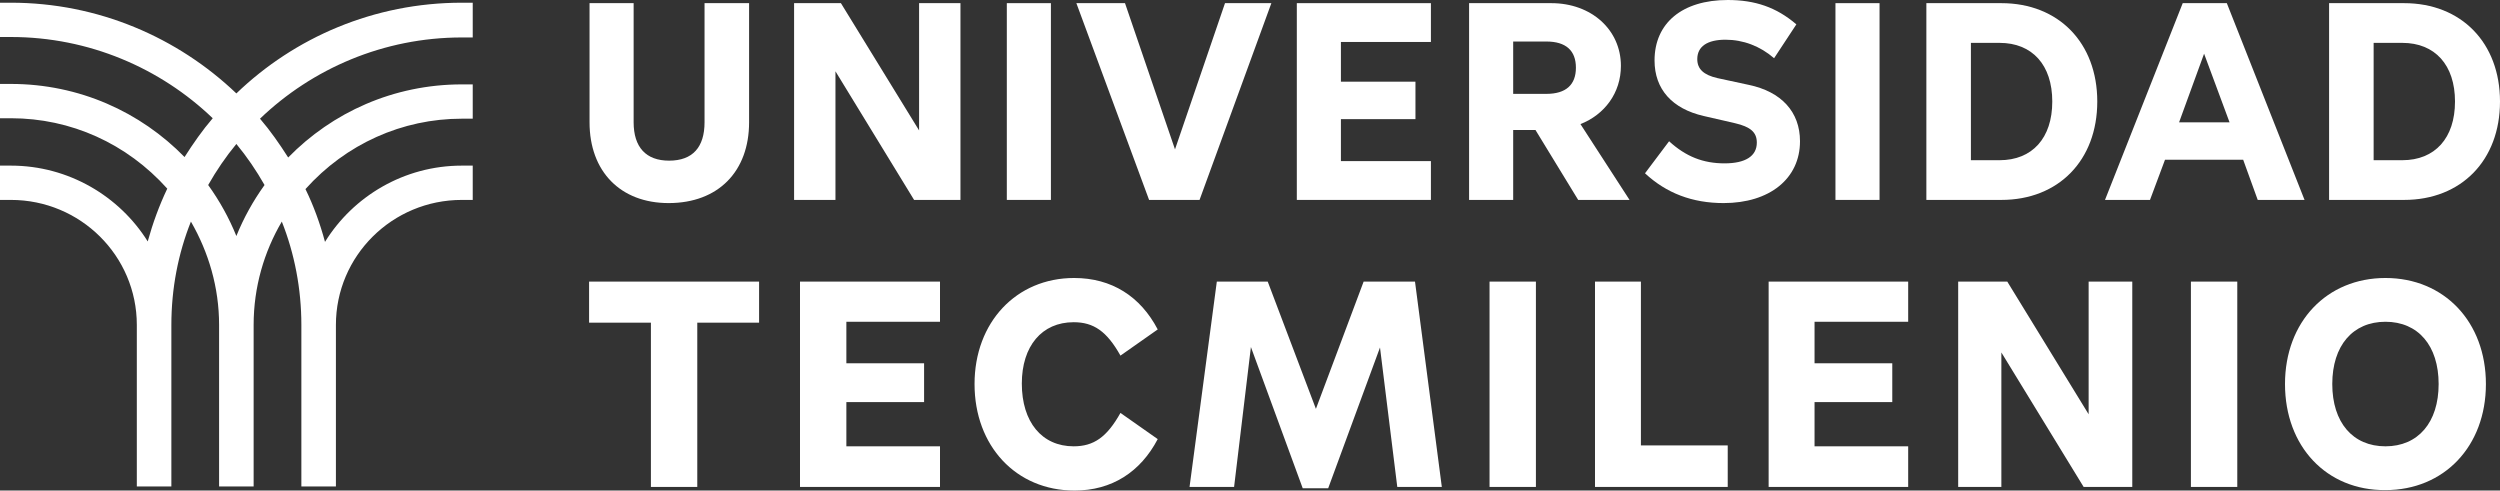
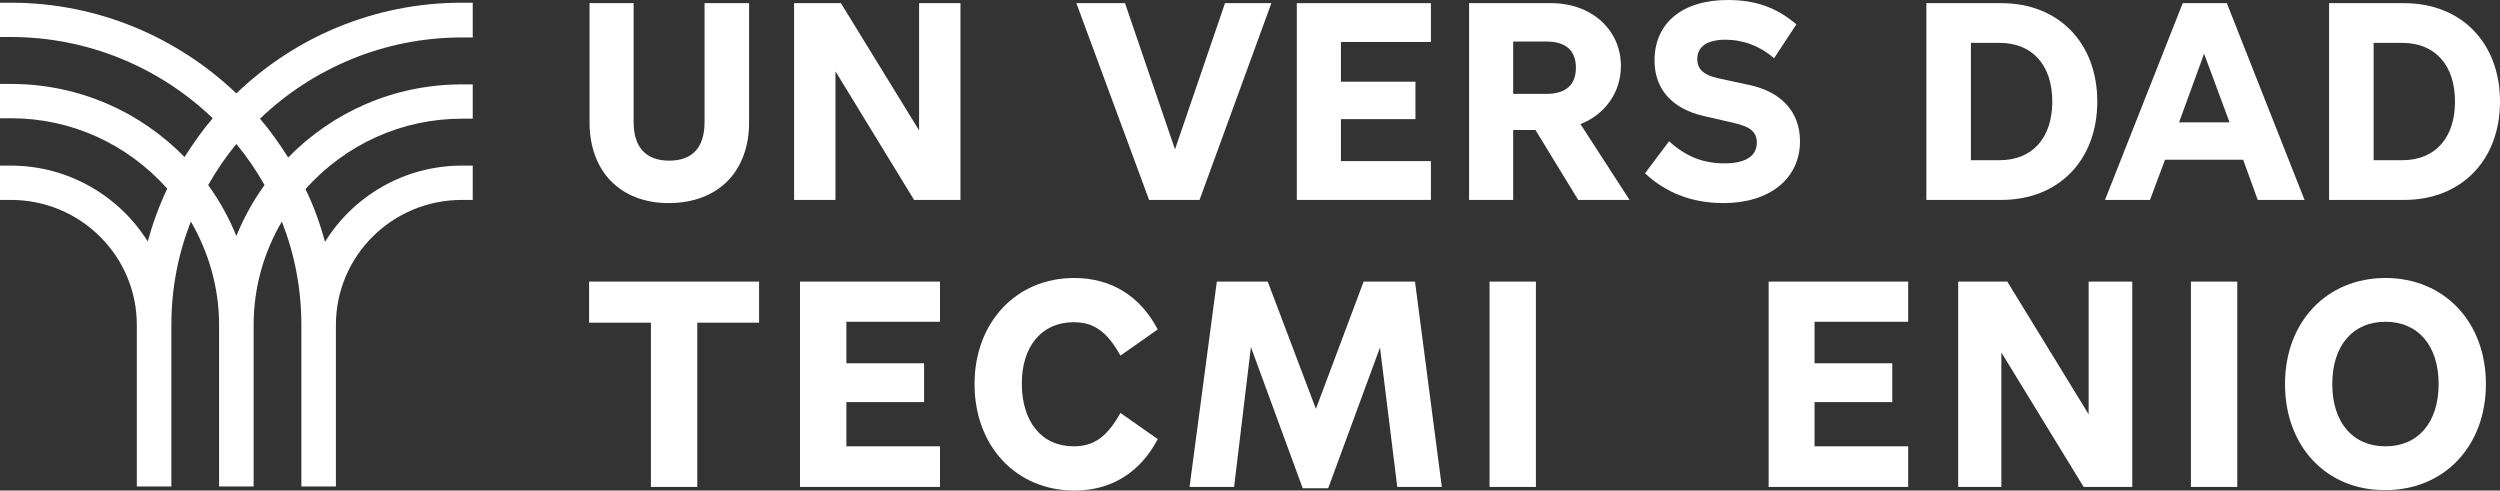
<svg xmlns="http://www.w3.org/2000/svg" width="423" height="83" viewBox="0 0 423 83" fill="none">
  <rect x="0" y="0" width="423" height="83" fill="#333333" stroke="none" />
  <g clip-path="url(#clip0_10_2)">
    <path d="M79.986 6.261V0.458H78.14C63.296 0.458 49.837 6.338 39.993 15.806C30.072 6.338 16.612 0.458 1.846 0.458H0V6.261H1.846C15.074 6.261 27.149 11.53 35.993 20.006C34.224 22.067 32.686 24.282 31.225 26.572C23.765 18.936 13.382 14.202 1.846 14.202H0V20.006H1.846C11.998 20.006 21.458 24.282 28.302 31.917C26.918 34.819 25.841 37.797 24.995 40.851C20.227 33.215 11.613 28.023 1.846 28.023H0V33.826H1.846C13.613 33.826 23.15 43.294 23.15 54.977V82.313H28.995V54.977C28.995 48.792 30.148 42.913 32.302 37.491C35.301 42.684 37.07 48.639 37.07 54.977V82.313H42.915V54.977C42.915 48.563 44.684 42.607 47.684 37.491C49.837 42.913 50.991 48.868 50.991 54.977V82.313H56.836V54.977C56.836 43.294 66.373 33.826 78.14 33.826H79.986V28.023H78.14C68.372 28.023 59.758 33.215 54.99 40.927C54.144 37.797 53.067 34.819 51.683 31.994C58.528 24.358 68.064 20.082 78.14 20.082H79.986V14.279H78.14C66.603 14.279 56.221 19.013 48.76 26.649C47.299 24.358 45.761 22.143 43.992 20.082C52.837 11.606 64.911 6.338 78.14 6.338H79.986V6.261ZM44.761 31.306C42.838 33.979 41.223 36.88 39.993 39.935C38.762 36.88 37.147 33.979 35.224 31.306C36.609 28.863 38.224 26.496 39.993 24.358C41.762 26.496 43.377 28.863 44.761 31.306Z" fill="white" />
    <path d="M110.134 54.595H99.674V47.647H128.438V54.595H117.979V82.389H110.134V54.595Z" fill="white" />
    <path d="M159.048 75.517V82.389H135.36V47.647H159.048V54.443H143.205V61.467H156.356V68.034H143.205V75.517H159.048Z" fill="white" />
    <path d="M164.893 64.98C164.893 54.519 171.969 47.036 181.736 47.036C188.12 47.036 192.965 50.166 195.887 55.741L189.581 60.169C187.274 56.046 185.043 54.519 181.659 54.519C176.276 54.519 172.892 58.566 172.892 64.903C172.892 71.394 176.276 75.517 181.659 75.517C185.043 75.517 187.274 73.99 189.581 69.867L195.887 74.295C192.965 79.869 188.12 83 181.813 83C171.892 83 164.893 75.441 164.893 64.98Z" fill="white" />
    <path d="M243.956 82.389H236.419L233.496 58.795L224.728 82.618H220.421L211.654 58.718L208.808 82.389H201.271L205.886 47.647H214.499L222.652 69.179L230.727 47.647H239.418L243.956 82.389Z" fill="white" />
    <path d="M259.876 47.647H252.031V82.389H259.876V47.647Z" fill="white" />
-     <path d="M292.331 75.364V82.389H269.874V47.647H277.642V75.364H292.331Z" fill="white" />
    <path d="M322.864 75.517V82.389H299.253V47.647H322.864V54.443H307.021V61.467H320.173V68.034H307.021V75.517H322.864Z" fill="white" />
    <path d="M338.631 82.389H331.324V47.647H339.631L353.397 70.096V47.647H360.781V82.389H352.551L338.631 59.635V82.389Z" fill="white" />
    <path d="M378.547 47.647H370.702V82.389H378.547V47.647Z" fill="white" />
    <path d="M386.622 64.98C386.622 54.443 393.698 47.036 403.619 47.036C413.54 47.036 420.616 54.443 420.616 64.98C420.616 75.517 413.54 82.924 403.619 82.924C393.621 83 386.622 75.517 386.622 64.98ZM412.617 64.98C412.617 58.489 409.156 54.443 403.619 54.443C398.081 54.443 394.621 58.489 394.621 64.98C394.621 71.47 398.081 75.517 403.619 75.517C409.156 75.517 412.617 71.47 412.617 64.98Z" fill="white" />
    <path d="M99.751 20.693V0.534H107.211V20.693C107.211 24.892 109.288 27.183 113.21 27.183C117.209 27.183 119.209 24.892 119.209 20.693V0.534H126.746V20.693C126.746 29.016 121.516 34.361 113.133 34.361C104.981 34.361 99.751 29.016 99.751 20.693Z" fill="white" />
    <path d="M141.359 33.826H134.36V0.534H142.282L155.51 22.067V0.534H162.509V33.826H154.664L141.359 12.064V33.826Z" fill="white" />
-     <path d="M177.814 0.534H170.354V33.826H177.814V0.534Z" fill="white" />
    <path d="M207.27 0.534H215.115L202.963 33.826H194.426L182.121 0.534H190.35L198.81 25.274L207.27 0.534Z" fill="white" />
    <path d="M242.11 27.259V33.826H219.422V0.534H242.11V7.101H226.882V13.821H239.495V20.158H226.882V27.259H242.11Z" fill="white" />
    <path d="M275.719 33.826H267.028L259.799 21.991H256.03V33.826H248.57V0.534H262.491C269.259 0.534 274.258 5.04 274.258 11.148C274.258 15.729 271.489 19.395 267.413 20.998L275.719 33.826ZM256.03 7.025V15.882H261.645C264.952 15.882 266.644 14.355 266.644 11.454C266.644 8.552 264.952 7.025 261.645 7.025H256.03Z" fill="white" />
    <path d="M278.334 29.321L282.41 23.9C285.256 26.496 288.178 27.641 291.793 27.641C295.331 27.641 297.254 26.419 297.254 24.129C297.254 22.373 296.177 21.456 293.562 20.845L288.255 19.624C282.949 18.402 279.949 15.119 279.949 10.232C279.949 3.894 284.641 0 292.331 0C296.946 0 300.561 1.222 303.945 4.123L300.176 9.85C297.792 7.788 294.946 6.719 291.947 6.719C288.871 6.719 287.179 7.865 287.179 10.003C287.179 11.683 288.255 12.675 290.563 13.21L295.869 14.355C301.407 15.501 304.56 18.936 304.56 23.9C304.56 30.237 299.407 34.361 291.639 34.361C286.333 34.361 281.949 32.681 278.334 29.321Z" fill="white" />
-     <path d="M318.019 0.534H310.559V33.826H318.019V0.534Z" fill="white" />
    <path d="M325.941 0.534H338.631C348.321 0.534 354.859 7.254 354.859 17.18C354.859 27.107 348.321 33.826 338.631 33.826H325.941V0.534ZM333.478 27.107H338.323C343.861 27.107 347.245 23.365 347.245 17.18C347.245 10.995 343.861 7.254 338.323 7.254H333.478V27.107Z" fill="white" />
    <path d="M366.318 27.03L363.78 33.826H356.166L369.317 0.534H376.778L389.929 33.826H382.007L379.546 27.03H366.318ZM372.932 9.086L368.702 20.693H377.239L372.932 9.086Z" fill="white" />
    <path d="M394.082 0.534H406.772C416.463 0.534 423 7.254 423 17.18C423 27.107 416.463 33.826 406.772 33.826H394.082V0.534ZM401.619 27.107H406.465C412.002 27.107 415.386 23.365 415.386 17.18C415.386 10.995 412.002 7.254 406.465 7.254H401.619V27.107Z" fill="white" />
  </g>
  <defs>
    <clipPath id="clip0_10_2">
      <rect width="423" height="83" fill="white" />
    </clipPath>
  </defs>
</svg>